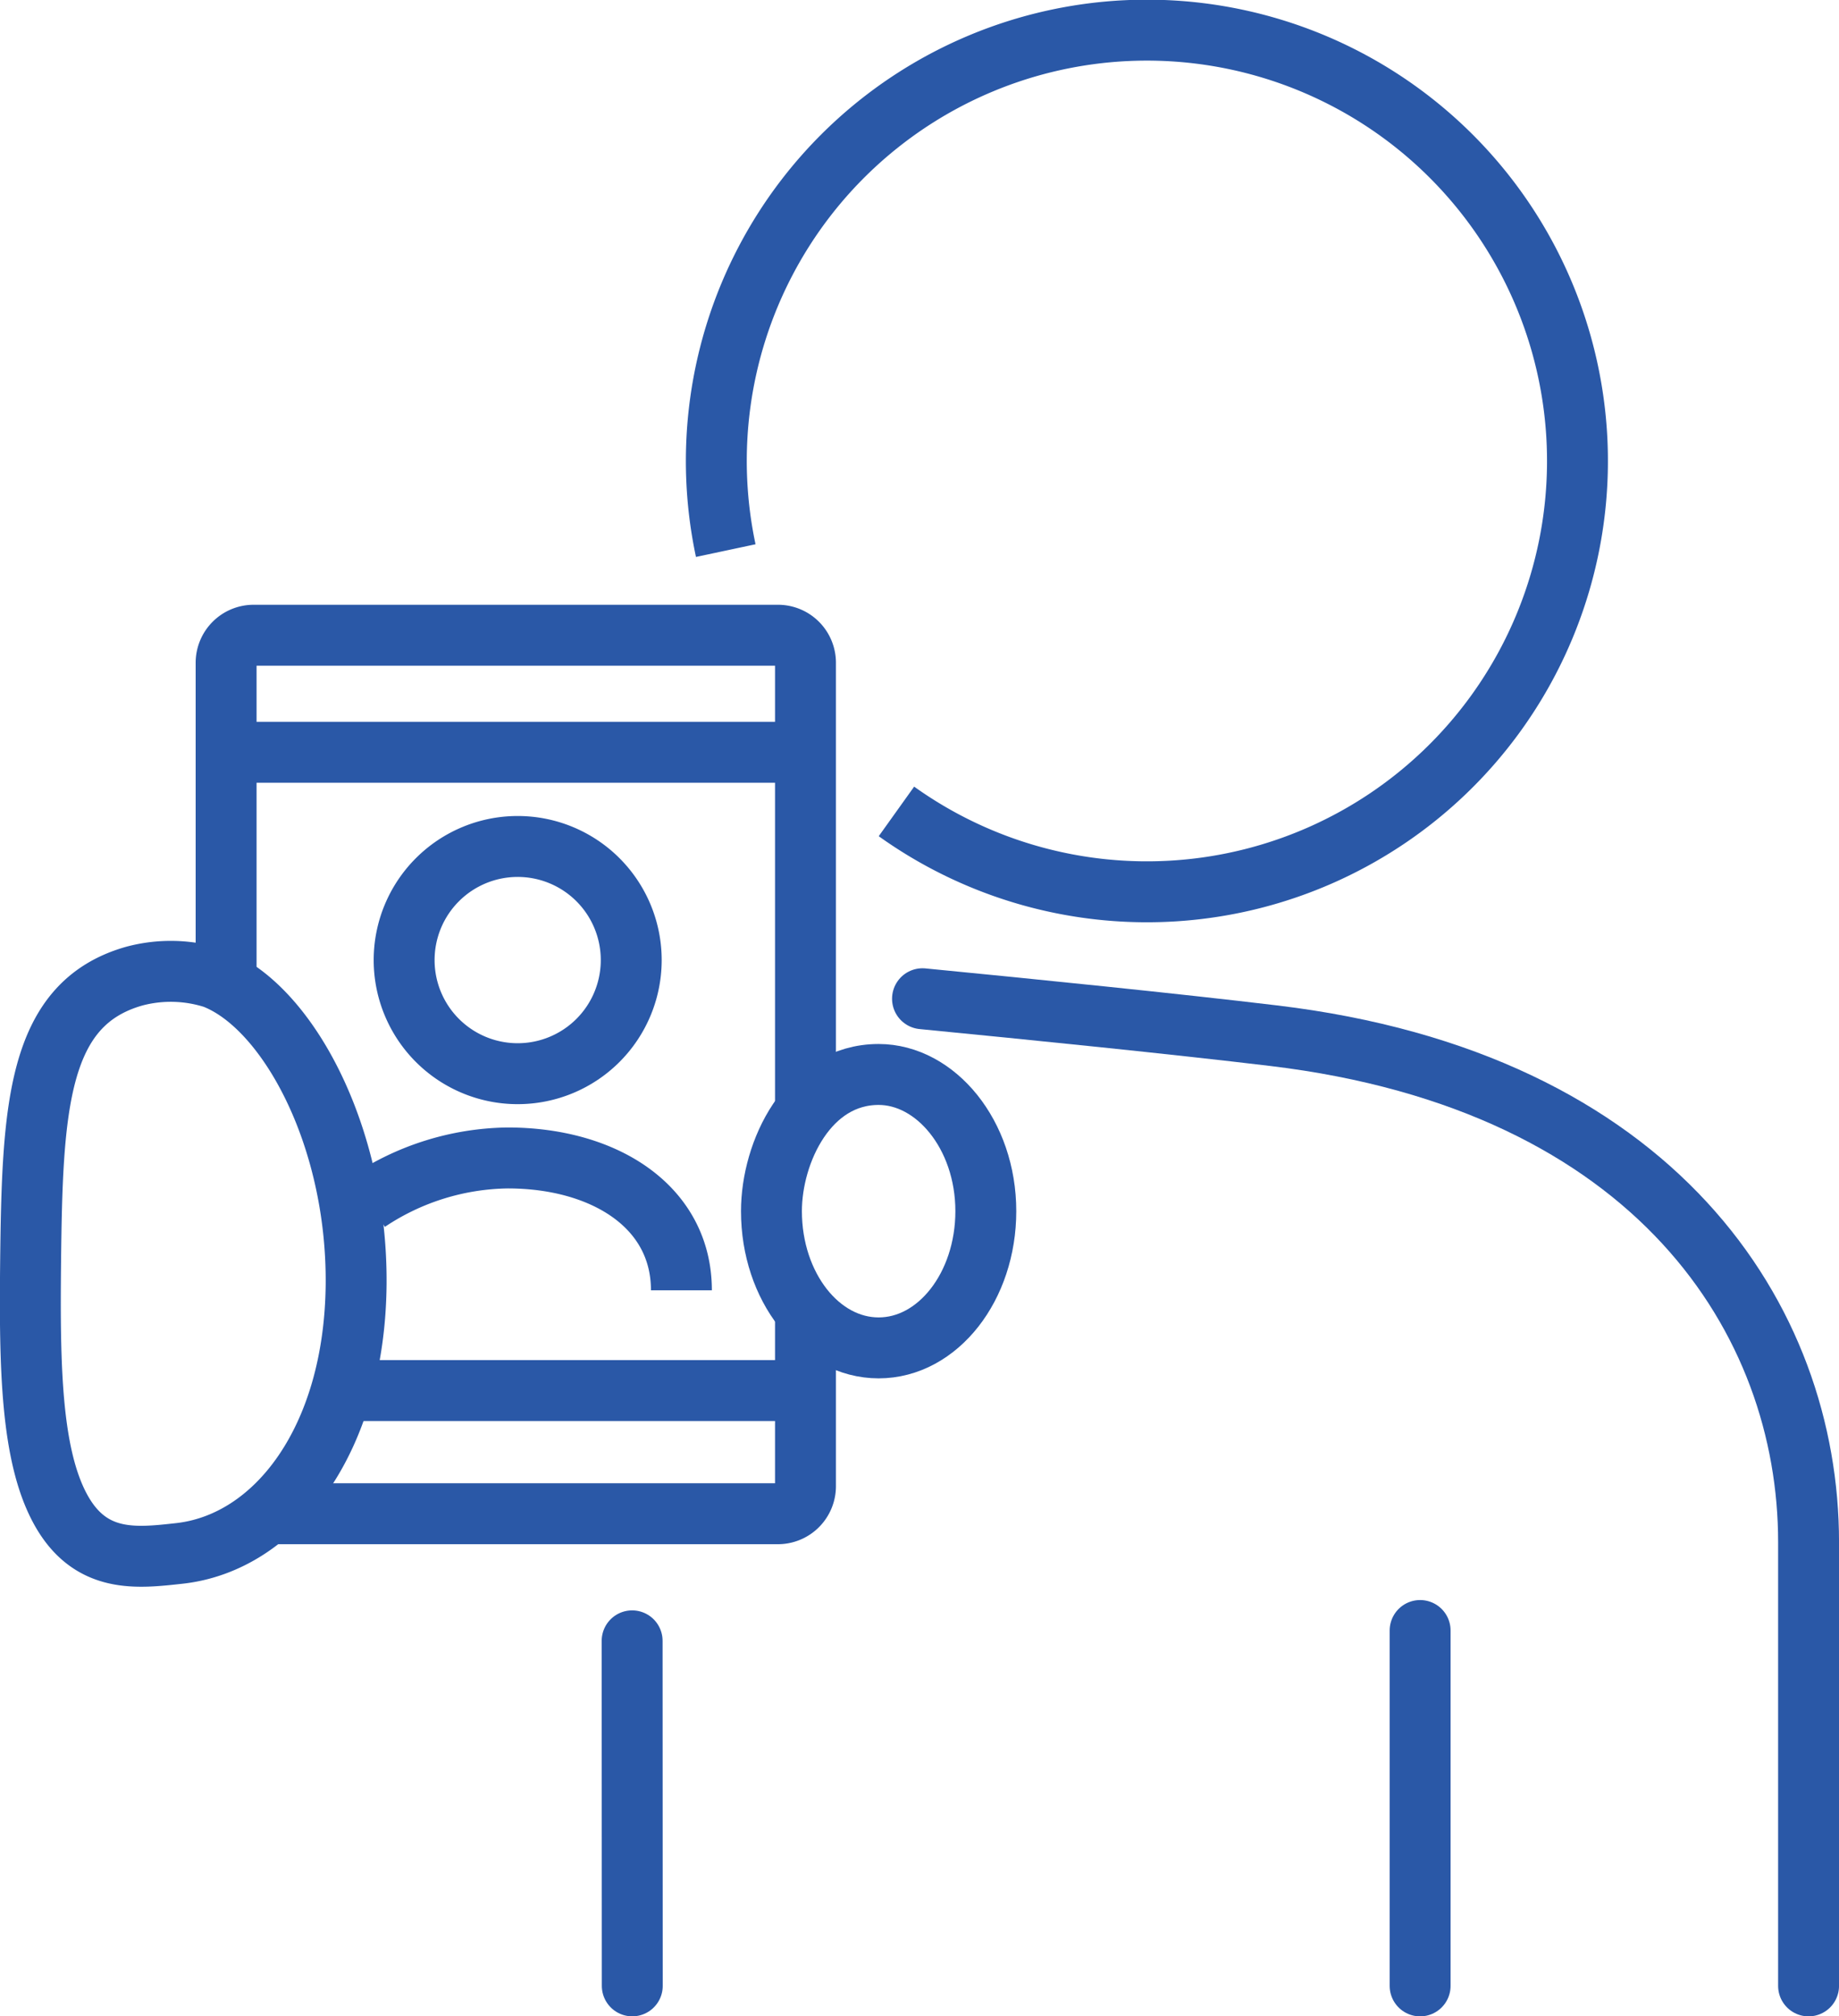
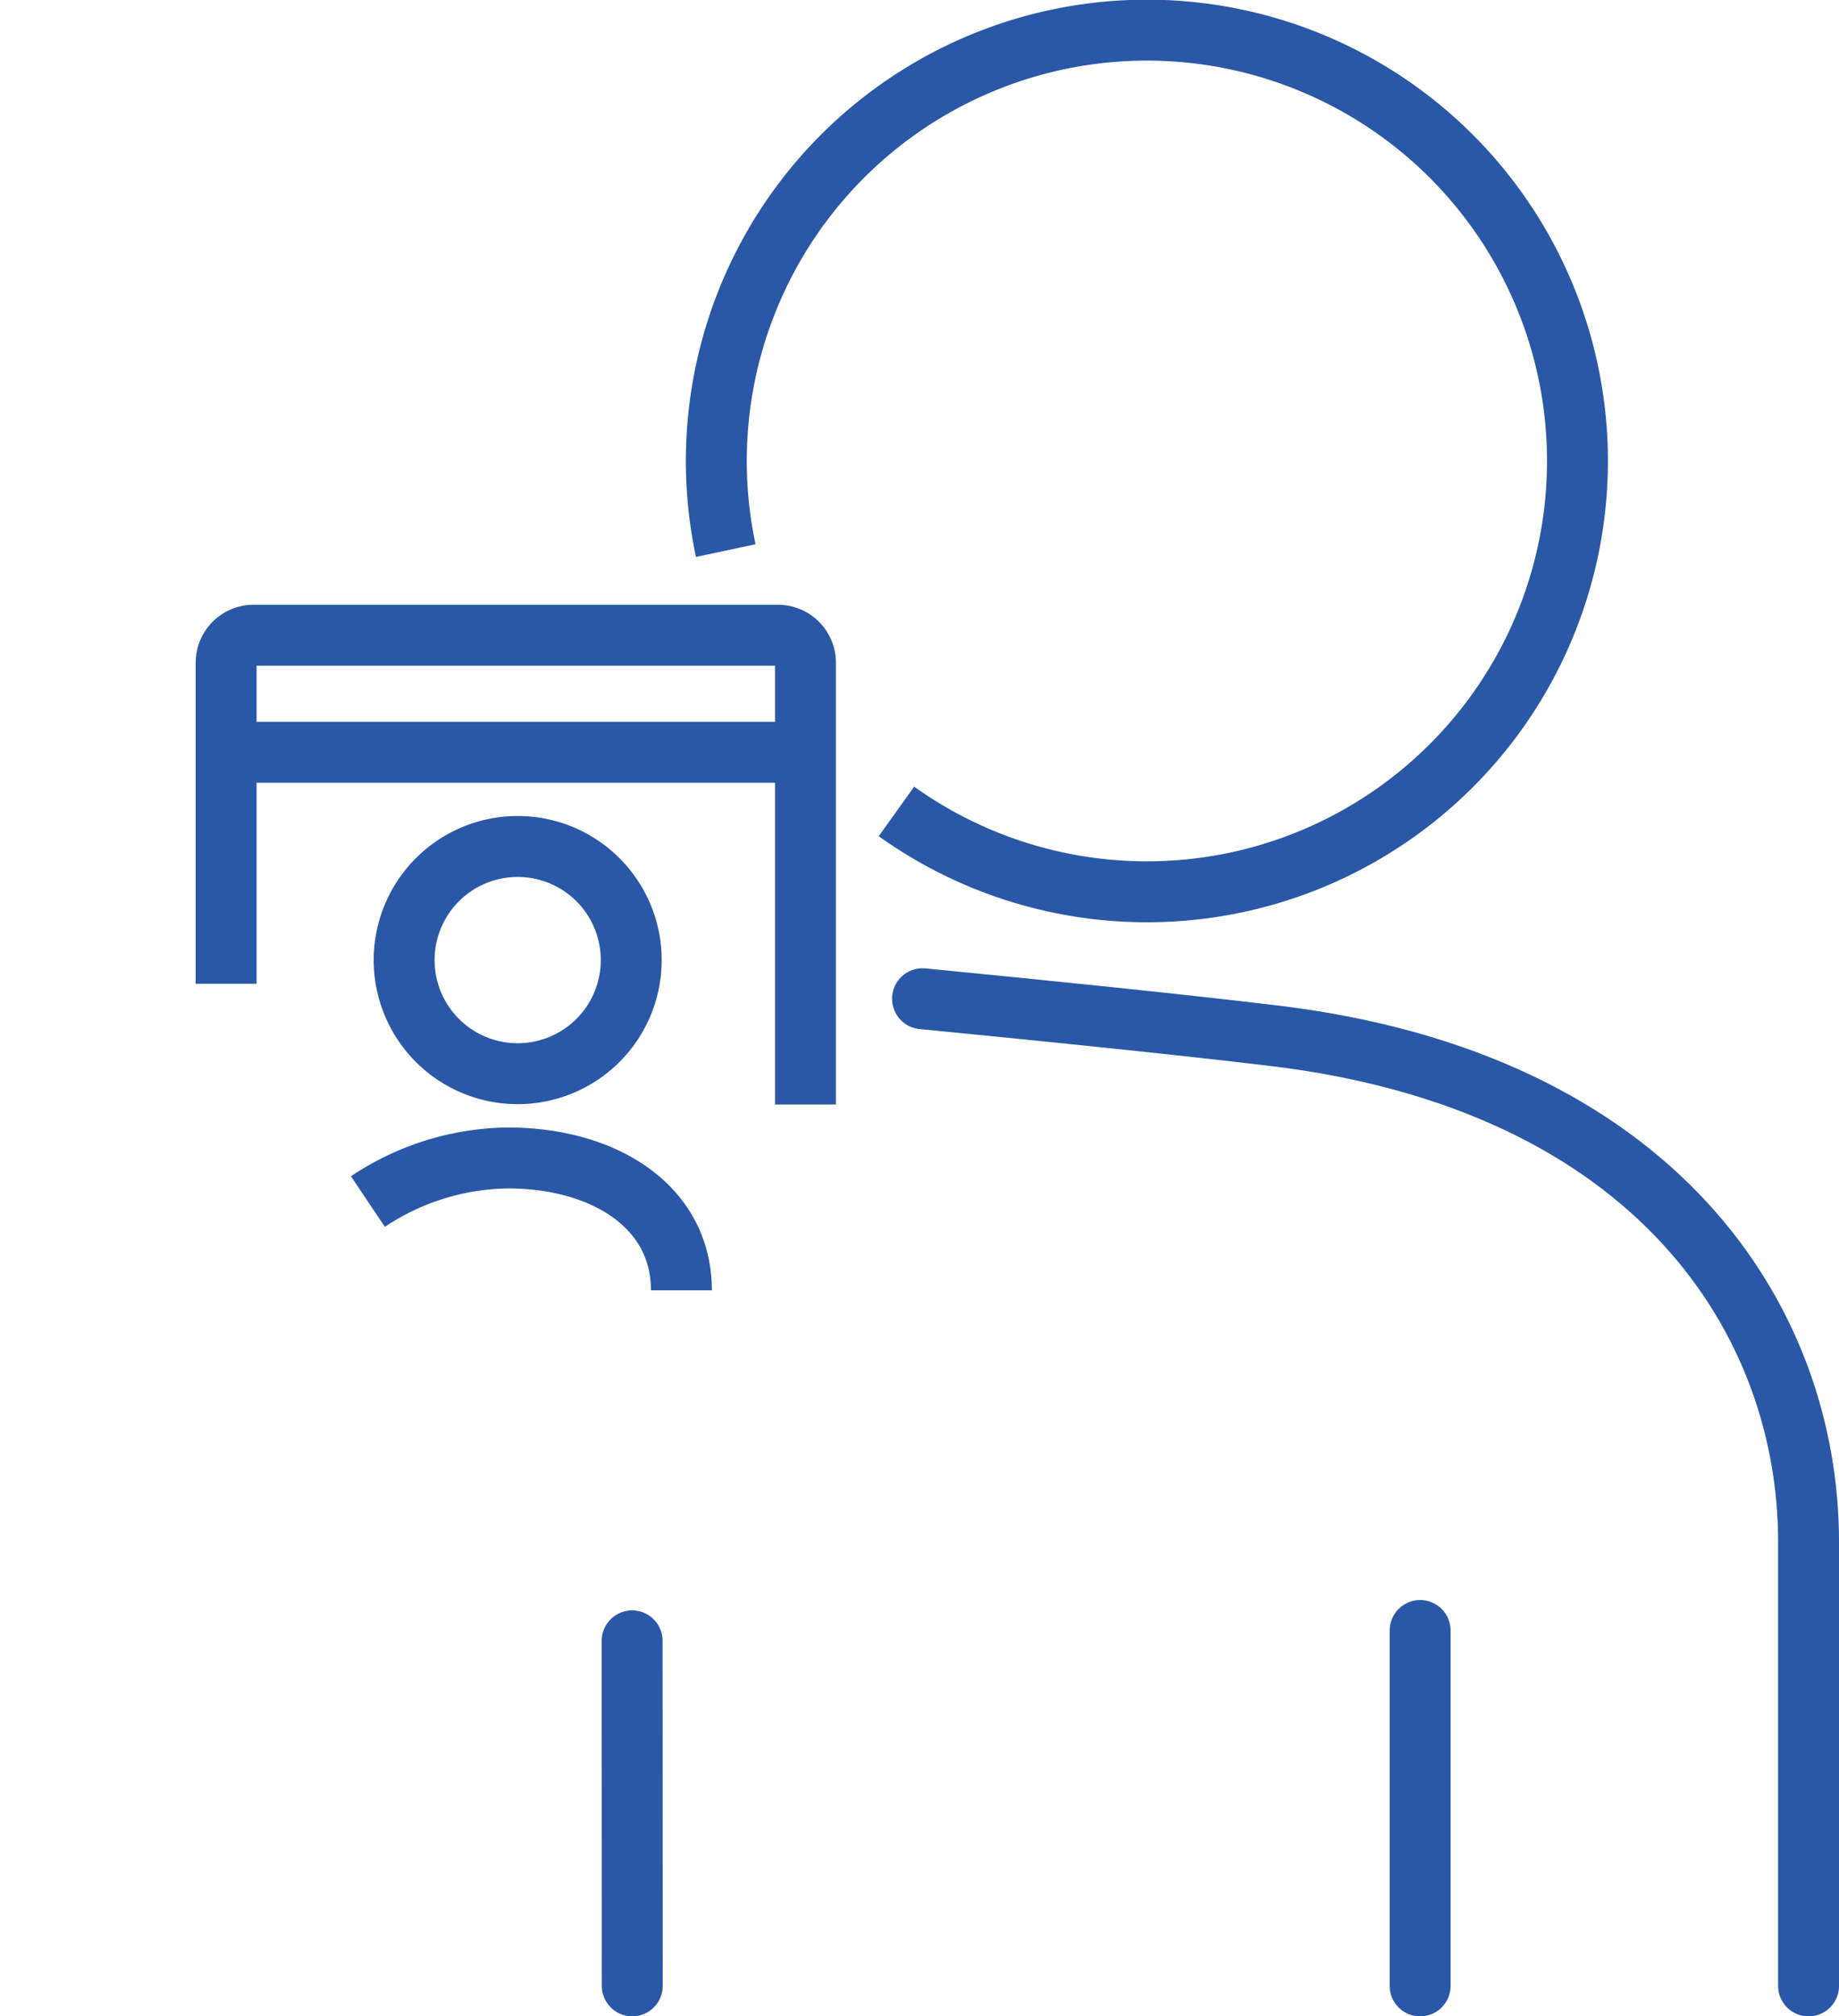
<svg xmlns="http://www.w3.org/2000/svg" width="75.491" height="82.723" viewBox="0 0 75.491 82.723">
  <g id="Group_72" data-name="Group 72" transform="translate(-24.622 -242.274)">
    <path id="Path_258" data-name="Path 258" d="M46.554,272.98a4.661,4.661,0,1,0-4.659,4.662A4.661,4.661,0,0,0,46.554,272.98Z" transform="translate(3.98 8.681)" fill="none" stroke="#2a58a7" stroke-miterlimit="10" stroke-width="2.5" />
    <path id="Path_259" data-name="Path 259" d="M49,283.214c0-3.451-3.19-5.43-7.13-5.43a10.552,10.552,0,0,0-5.739,1.789" transform="translate(3.594 11.996)" fill="none" stroke="#2a58a7" stroke-miterlimit="10" stroke-width="2.5" />
-     <path id="Path_260" data-name="Path 260" d="M48.4,280.856c0,3.1,1.971,5.608,4.4,5.608s4.4-2.513,4.4-5.608c0-3.154-2.07-5.609-4.4-5.609C49.9,275.248,48.4,278.426,48.4,280.856Z" transform="translate(7.89 11.108)" fill="none" stroke="#2a58a7" stroke-miterlimit="10" stroke-width="2.5" />
    <line id="Line_35" data-name="Line 35" x2="0.006" y2="14.155" transform="translate(50.571 309.591)" fill="none" stroke="#2a58a7" stroke-linecap="round" stroke-linejoin="round" stroke-width="2.5" />
    <path id="Path_261" data-name="Path 261" d="M89.366,313.445V295.239c0-9.111-6.266-18.9-21.96-20.777-4.063-.487-9.842-1.071-14.413-1.516" transform="translate(9.498 10.302)" fill="none" stroke="#2a58a7" stroke-linecap="round" stroke-linejoin="round" stroke-width="2.5" />
-     <path id="Path_262" data-name="Path 262" d="M30.147,272.308c-4.013,1.126-4.2,5.4-4.27,11.822-.043,4.2.02,7.808,1.21,10.018,1.23,2.287,3.158,2.037,4.9,1.847,3.959-.44,7.192-4.67,7.254-11.032.053-6.089-2.811-11.4-5.837-12.571A5.816,5.816,0,0,0,30.147,272.308Z" transform="translate(0 10.009)" fill="none" stroke="#2a58a7" stroke-miterlimit="10" stroke-width="2.5" />
    <line id="Line_36" data-name="Line 36" y1="14.58" transform="translate(82.918 309.167)" fill="none" stroke="#2a58a7" stroke-linecap="round" stroke-linejoin="round" stroke-width="2.5" />
    <path id="Path_263" data-name="Path 263" d="M47.11,264.863a17.675,17.675,0,1,1,7.007,10.7" transform="translate(7.304 0)" fill="none" stroke="#2a58a7" stroke-linejoin="round" stroke-width="2.5" />
-     <path id="Path_264" data-name="Path 264" d="M55.164,282.462v7.149a1.131,1.131,0,0,1-1.129,1.131H33.072" transform="translate(2.523 13.634)" fill="none" stroke="#2a58a7" stroke-miterlimit="10" stroke-width="2.5" />
    <path id="Path_265" data-name="Path 265" d="M31.82,276.2V263.031a1.13,1.13,0,0,1,1.129-1.13H54.474a1.129,1.129,0,0,1,1.129,1.13v18.121" transform="translate(2.084 6.434)" fill="none" stroke="#2a58a7" stroke-miterlimit="10" stroke-width="2.5" />
    <line id="Line_37" data-name="Line 37" x2="23.783" transform="translate(33.905 273.137)" fill="none" stroke="#2a58a7" stroke-miterlimit="10" stroke-width="2.5" />
-     <line id="Line_38" data-name="Line 38" x2="19.055" transform="translate(38.632 299.323)" fill="none" stroke="#2a58a7" stroke-miterlimit="10" stroke-width="2.5" />
  </g>
</svg>